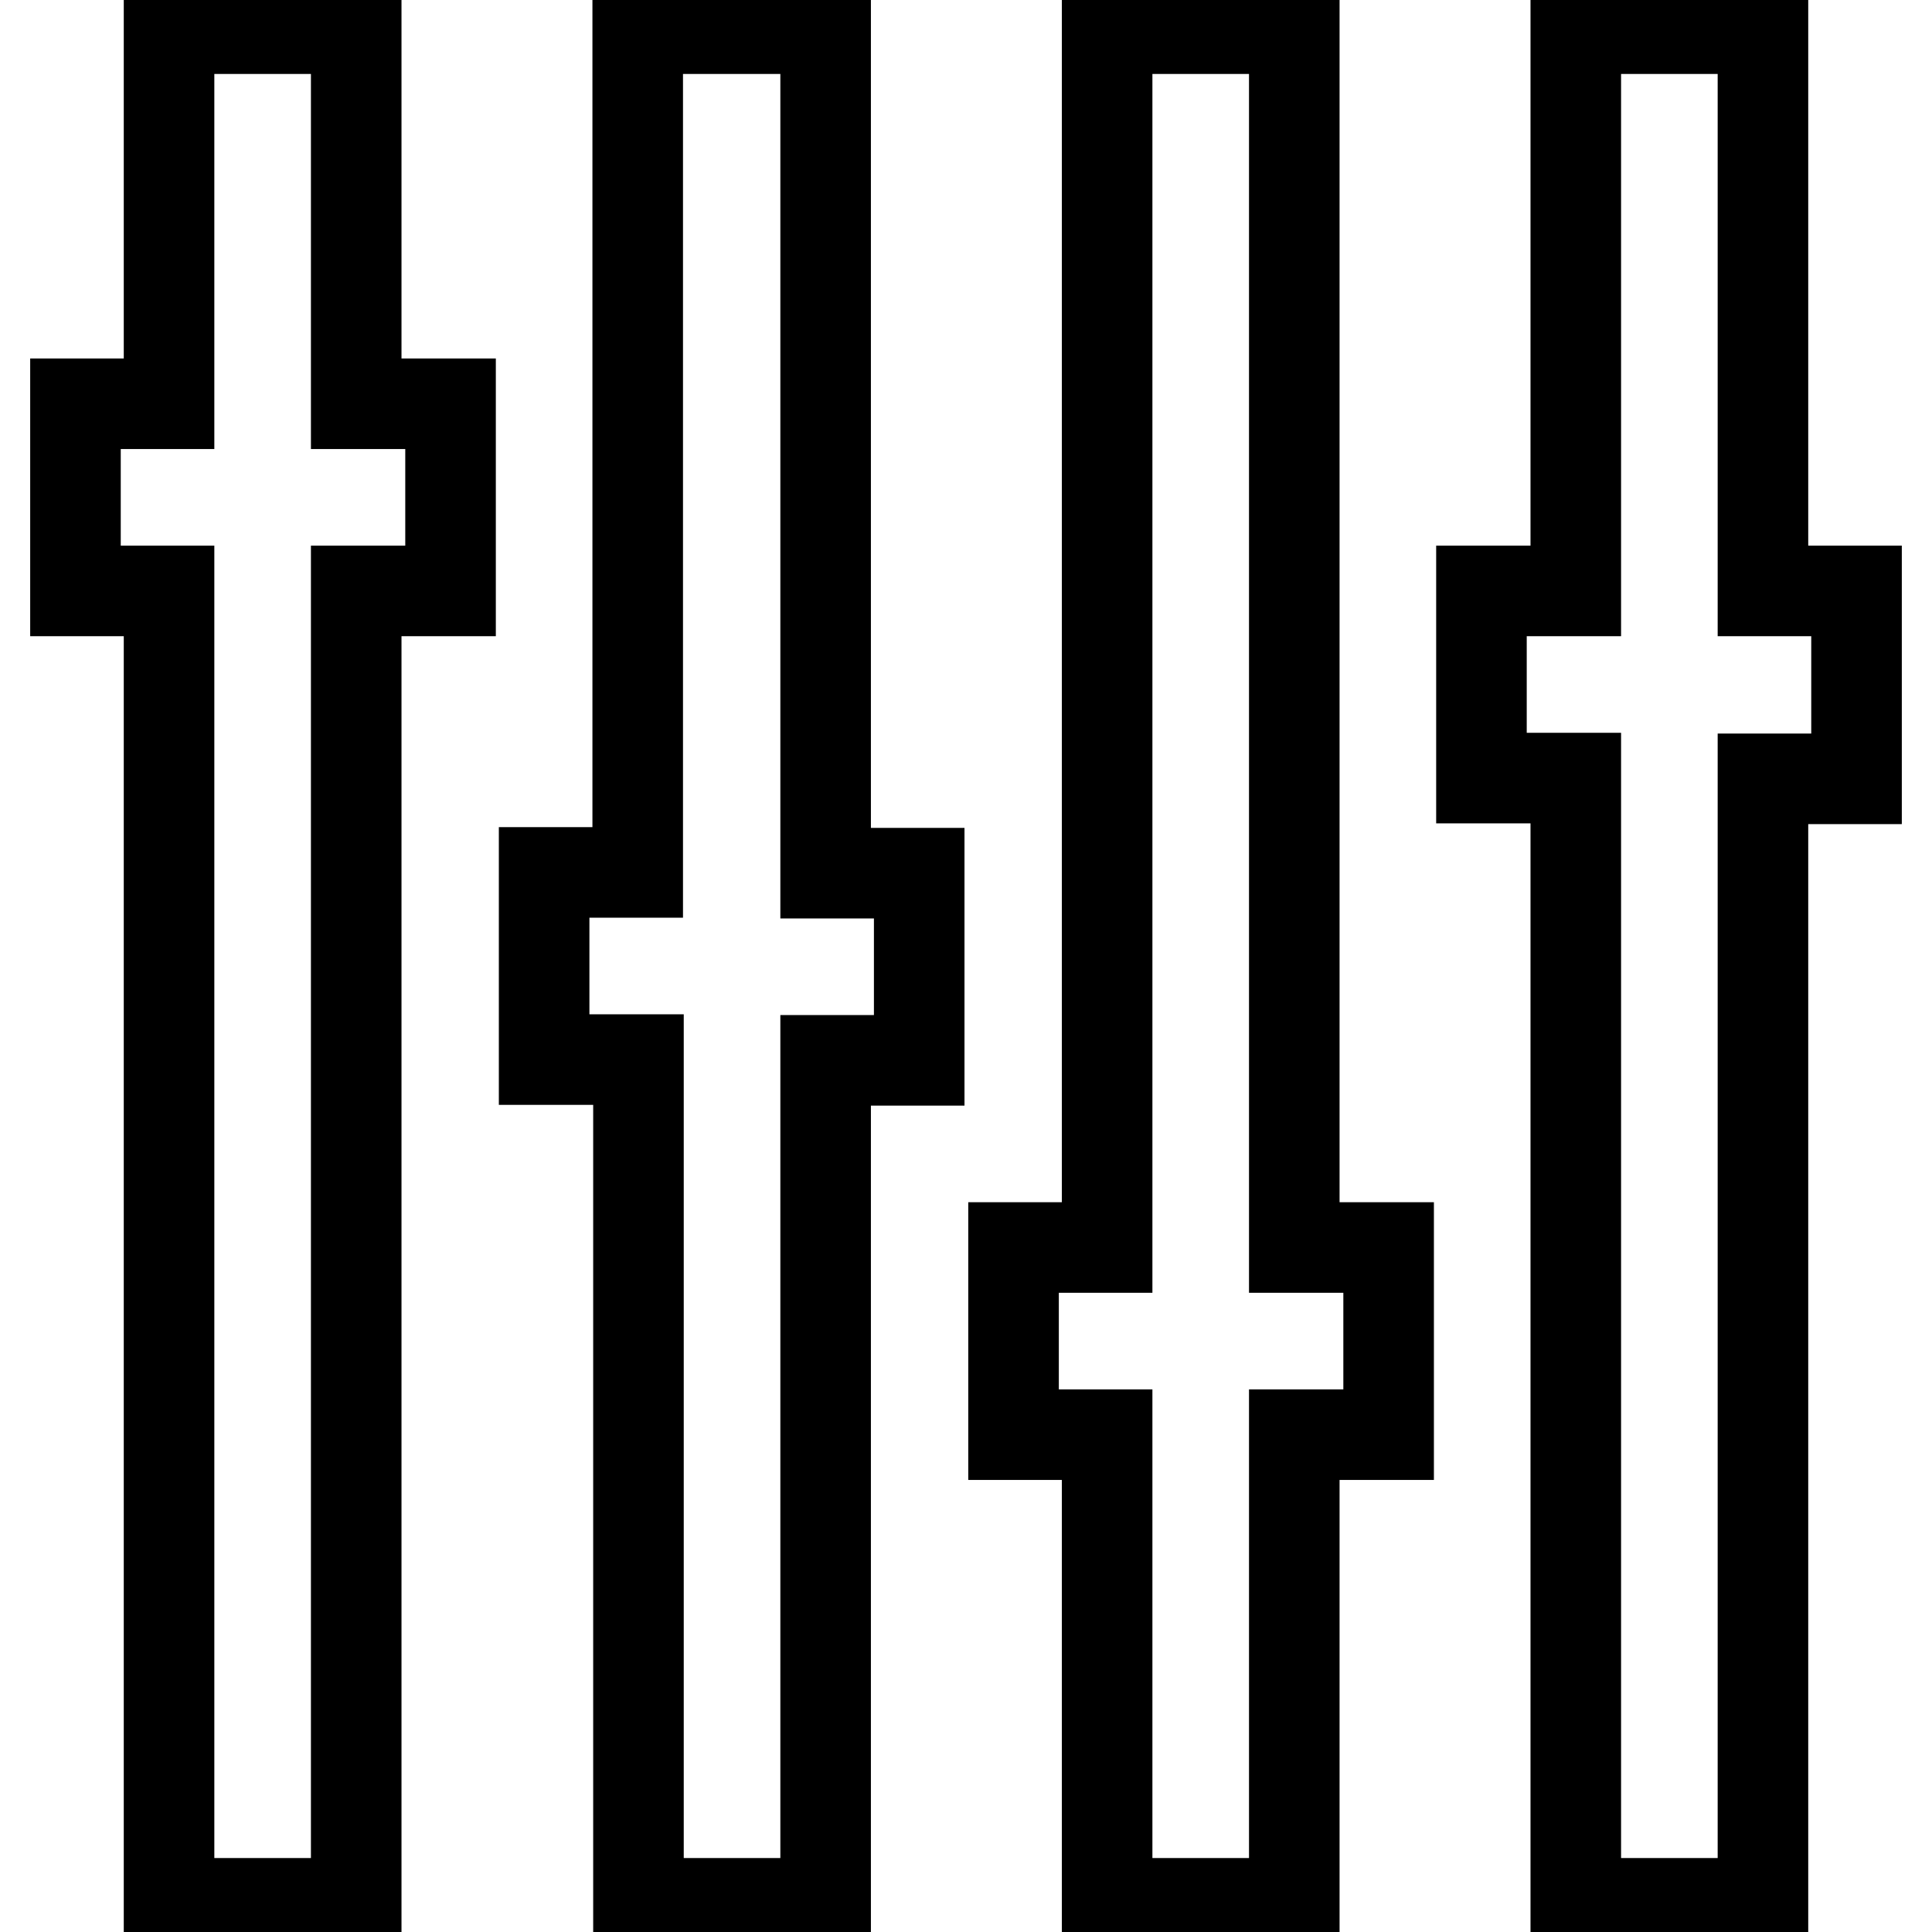
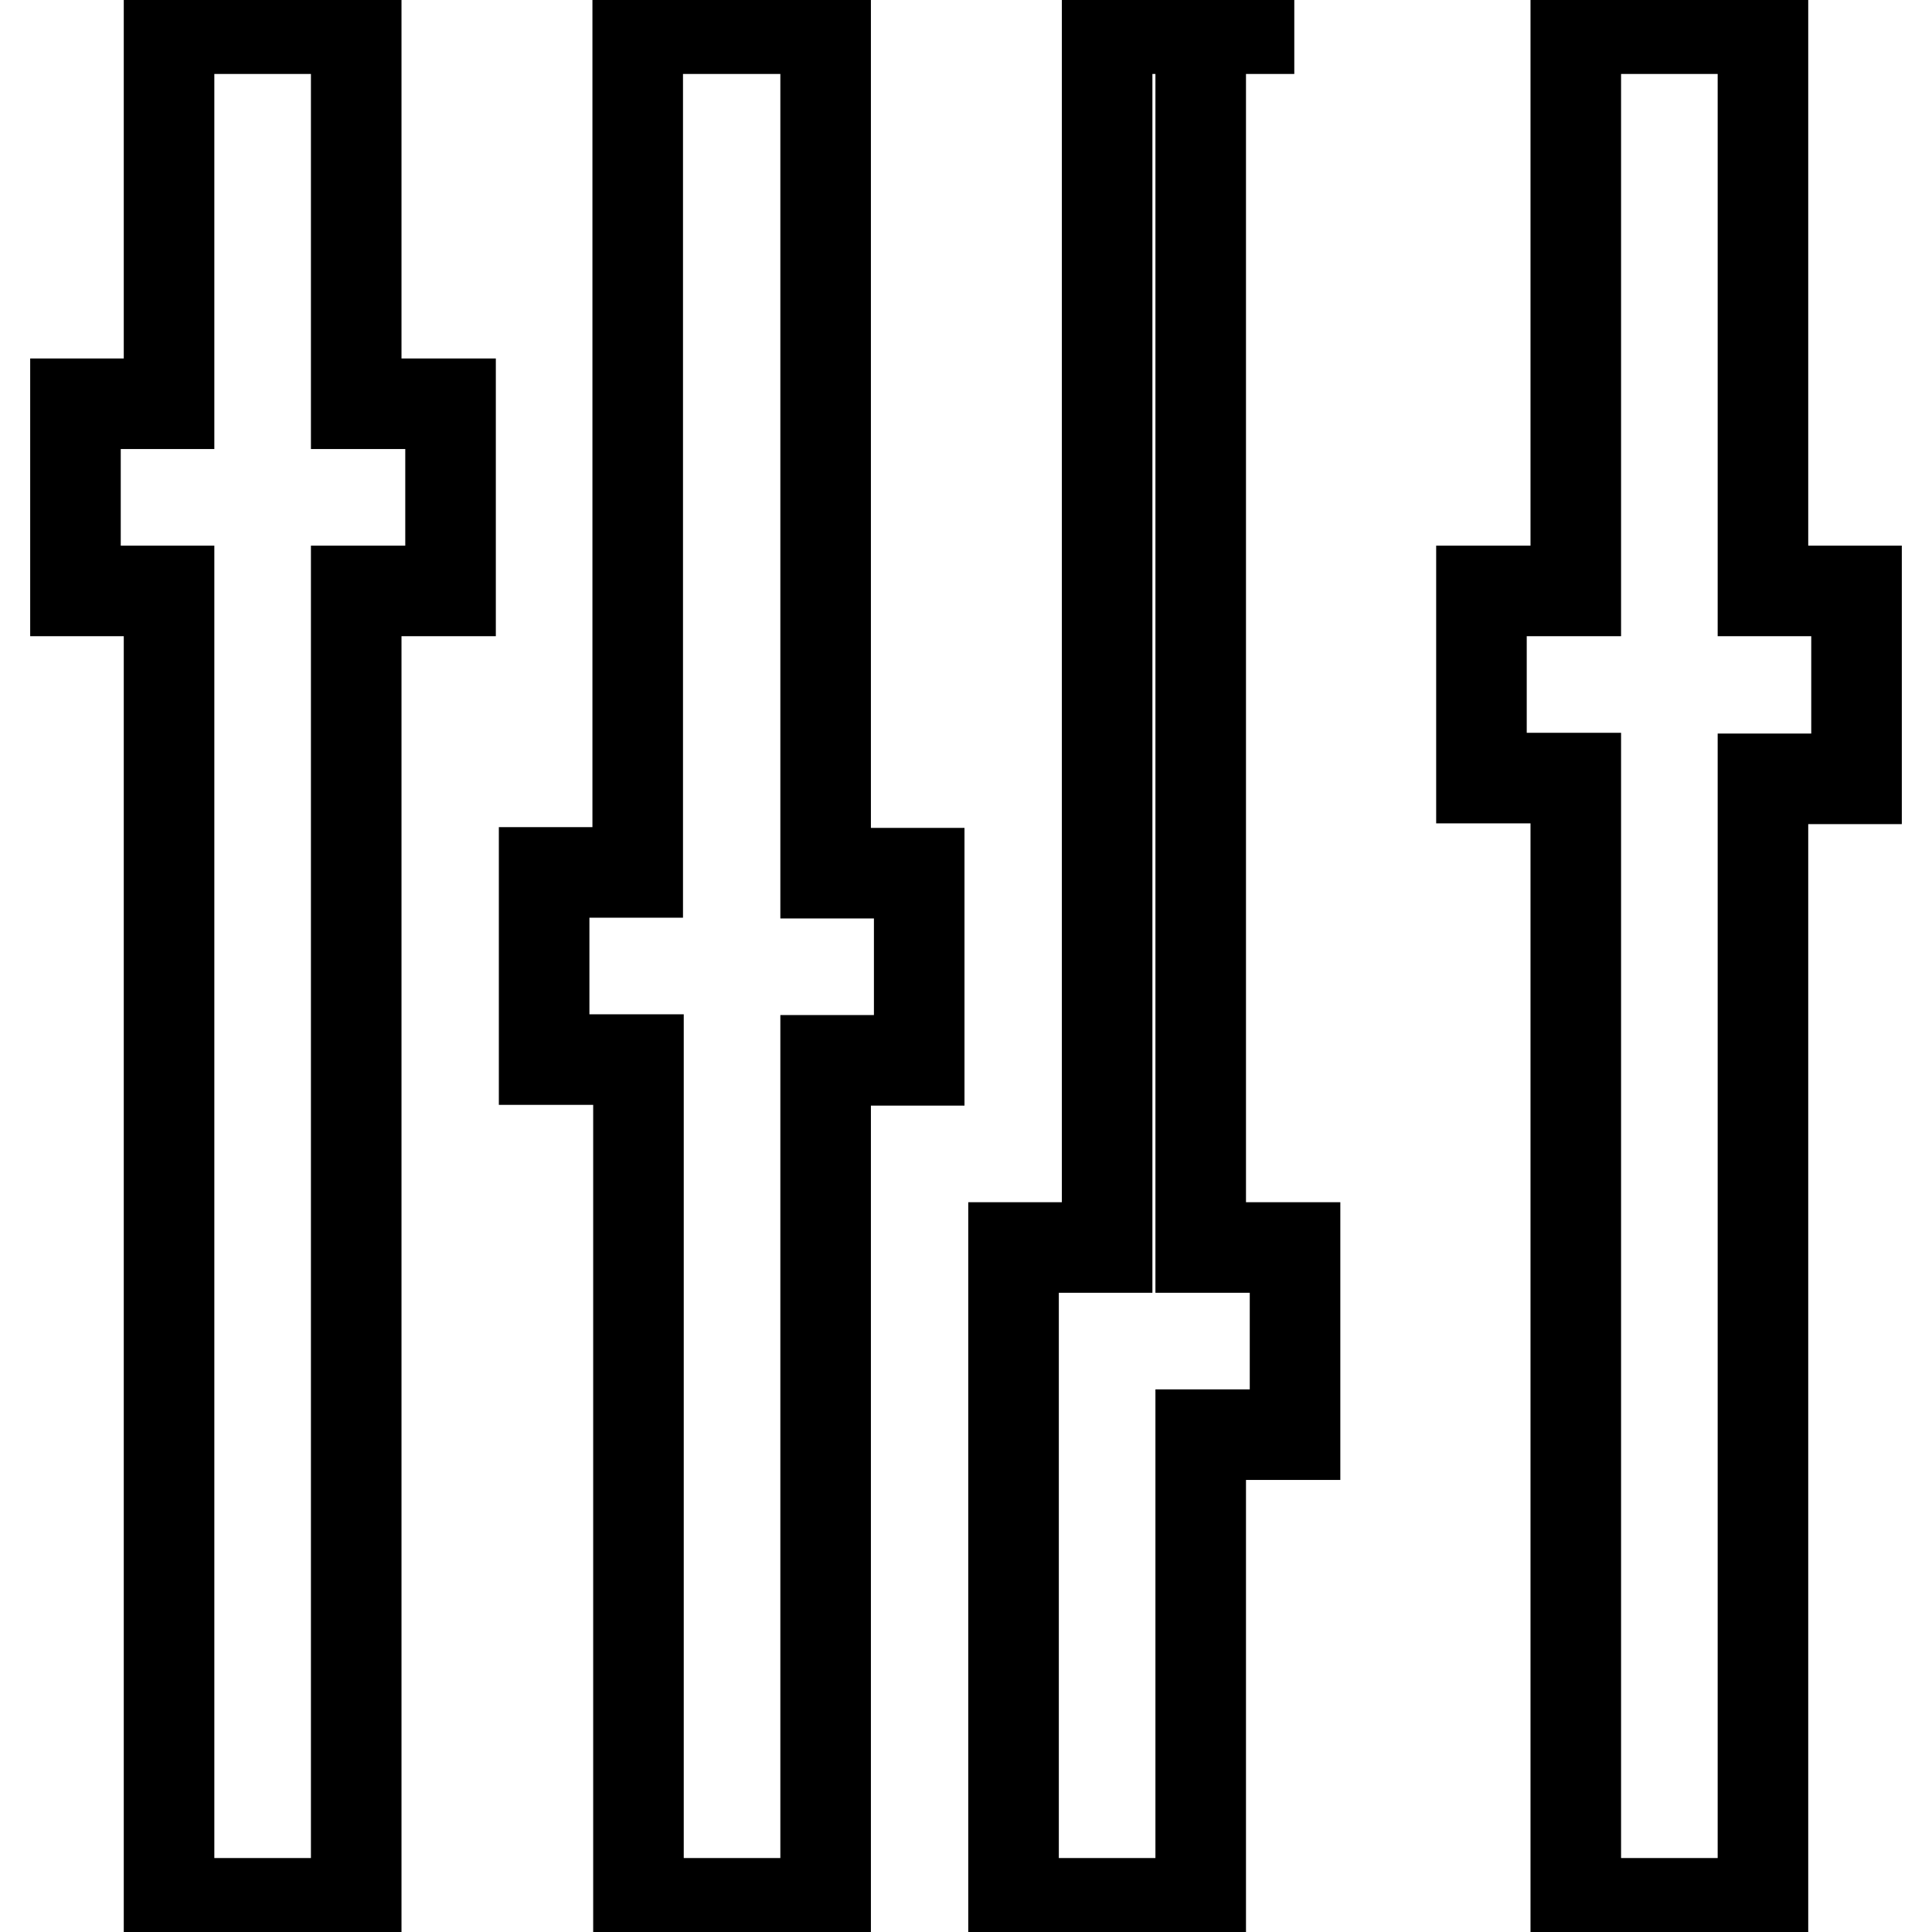
<svg xmlns="http://www.w3.org/2000/svg" version="1.1" x="0px" y="0px" viewBox="0 0 256 256" enable-background="new 0 0 256 256" xml:space="preserve">
  <g>
-     <path stroke-width="12" fill-opacity="0" stroke="#000000" d="M47.2,3.8H22.4v49.7H10v24.8h12.4v173.9h24.8V78.3h12.5V53.5H47.2V3.8z M109.4,3.8H84.5v111.8H72.1v24.8 h12.5v111.8h24.8V140.5h12.4v-24.8h-12.4V3.8z M171.5,3.8h-24.8v161.5h-12.4v24.8h12.4v62.1h24.8v-62.1h12.5v-24.8h-12.5V3.8z  M246,78.3h-12.4V3.8h-24.8v74.5h-12.5v24.8h12.5v149.1h24.8V103.2H246V78.3z" />
+     <path stroke-width="12" fill-opacity="0" stroke="#000000" d="M47.2,3.8H22.4v49.7H10v24.8h12.4v173.9h24.8V78.3h12.5V53.5H47.2V3.8z M109.4,3.8H84.5v111.8H72.1v24.8 h12.5v111.8h24.8V140.5h12.4v-24.8h-12.4V3.8z M171.5,3.8h-24.8v161.5h-12.4v24.8v62.1h24.8v-62.1h12.5v-24.8h-12.5V3.8z  M246,78.3h-12.4V3.8h-24.8v74.5h-12.5v24.8h12.5v149.1h24.8V103.2H246V78.3z" />
  </g>
</svg>